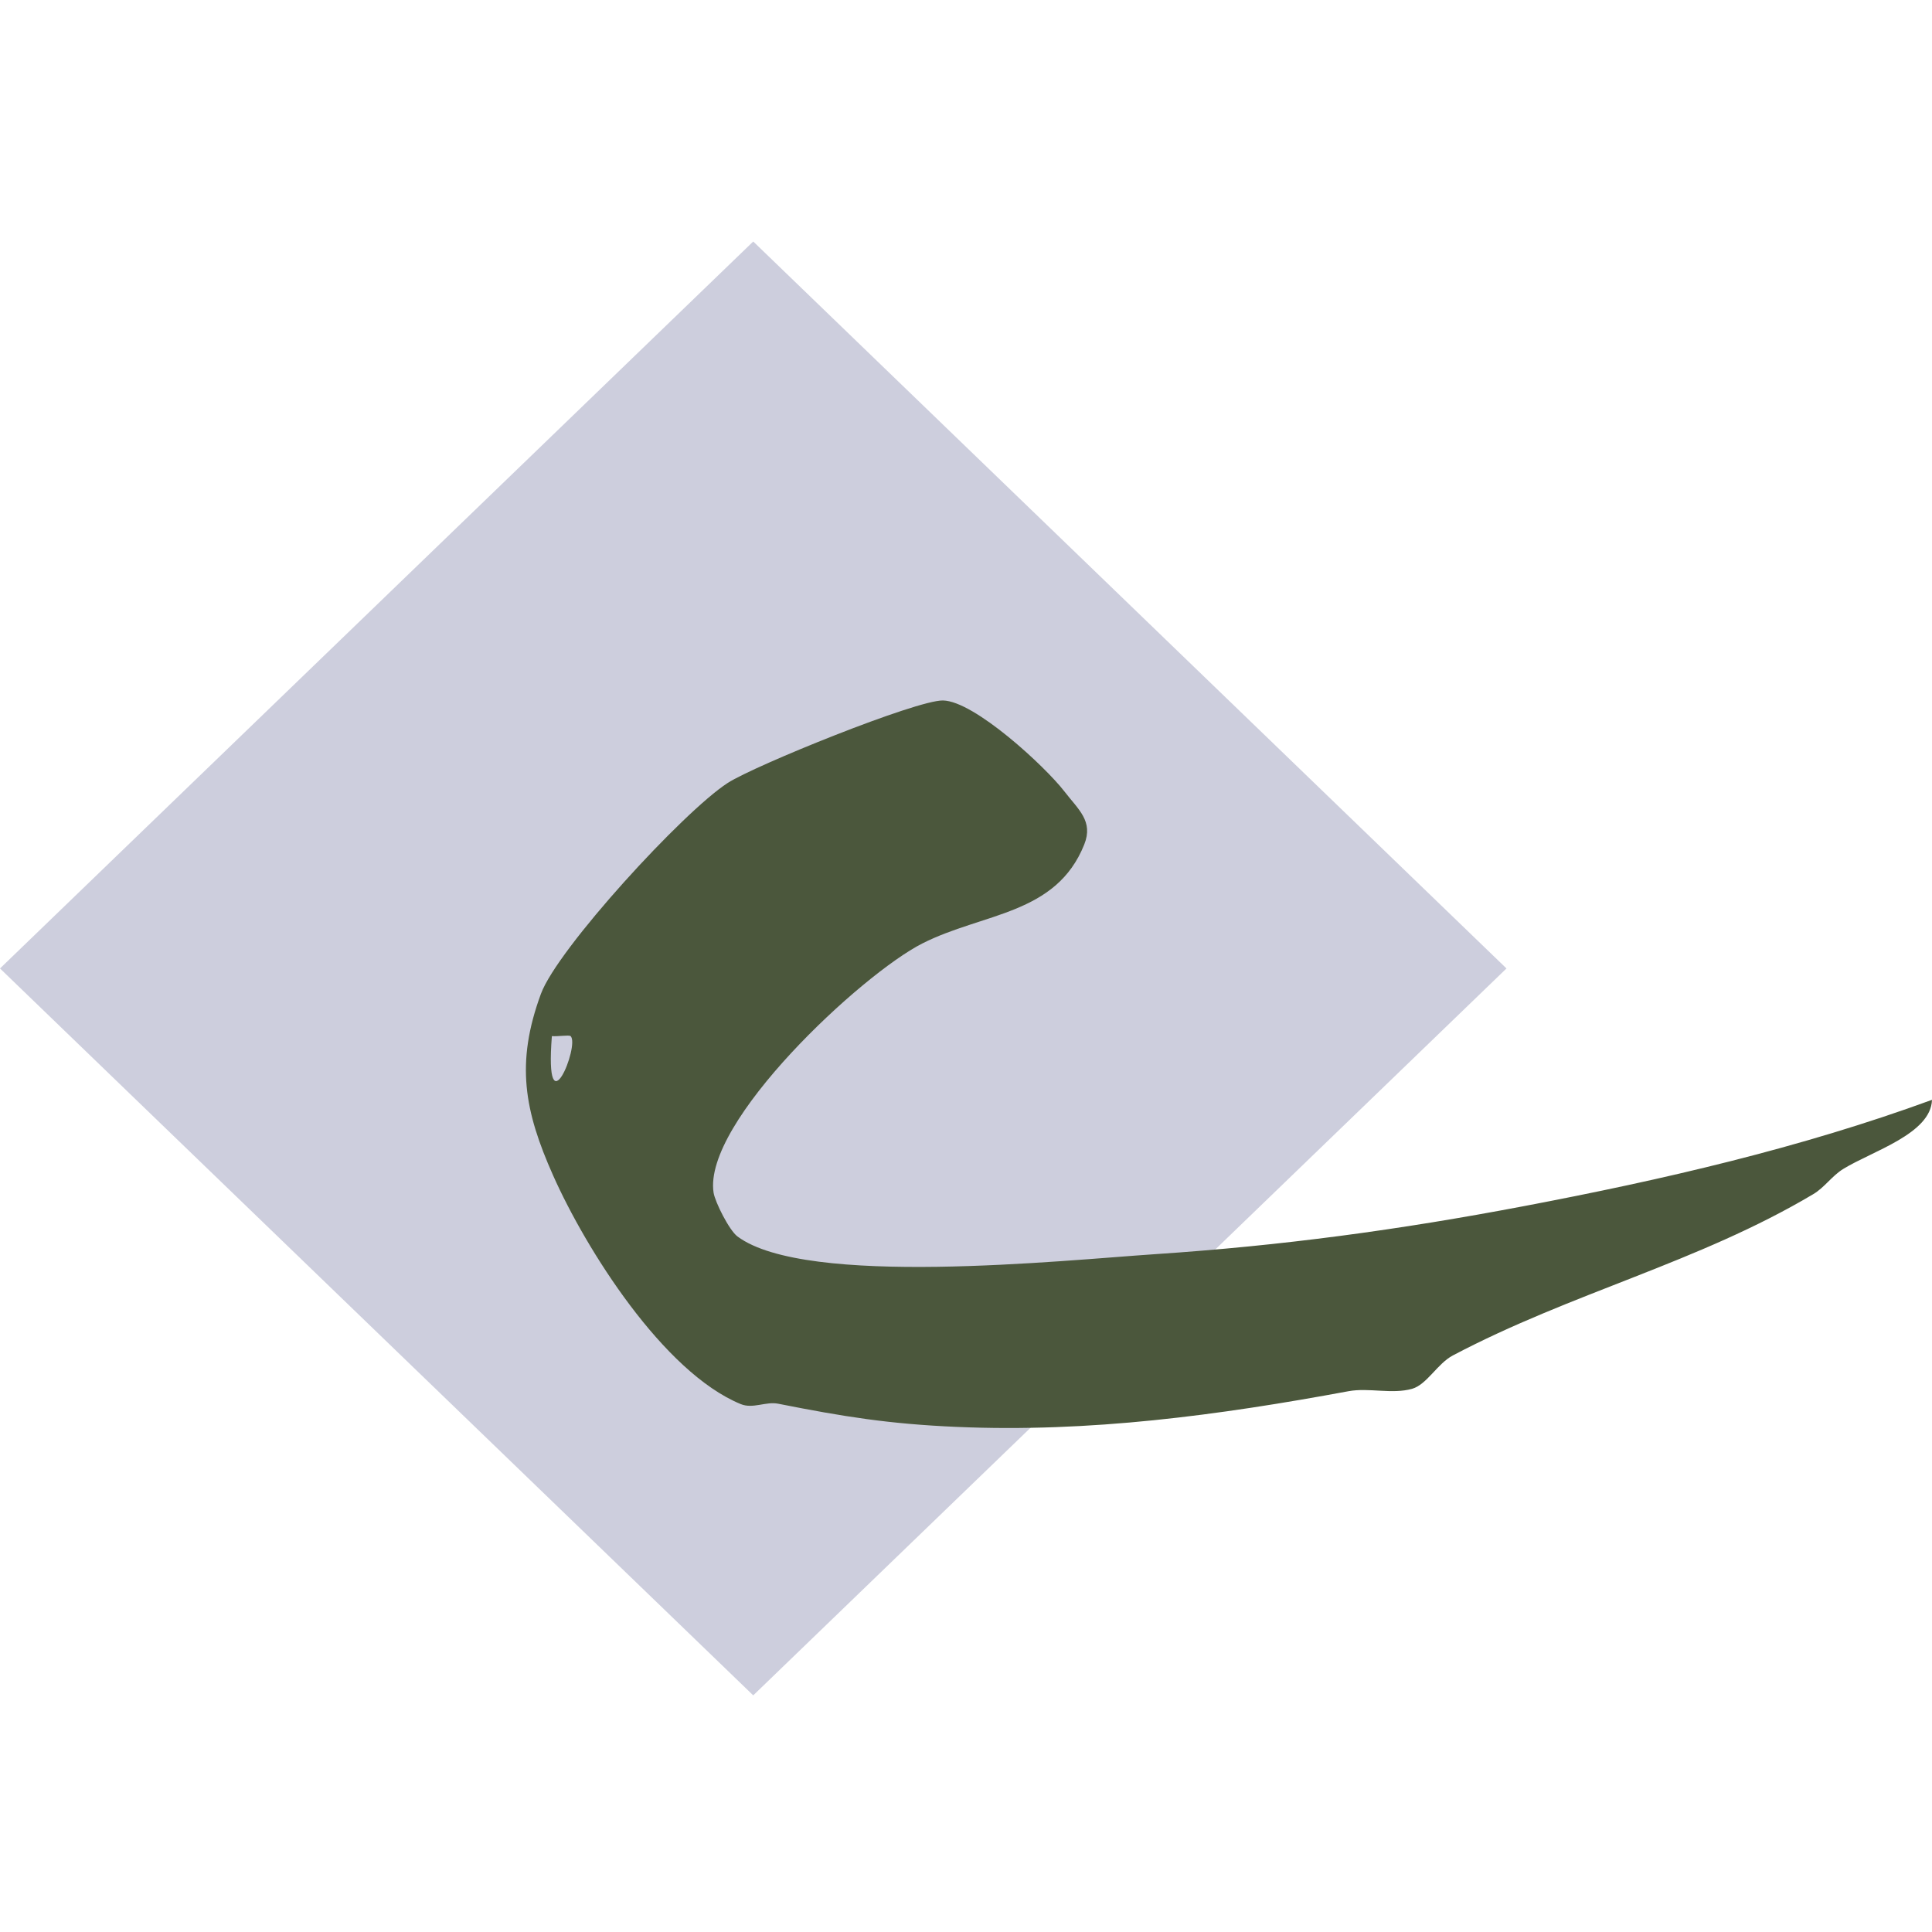
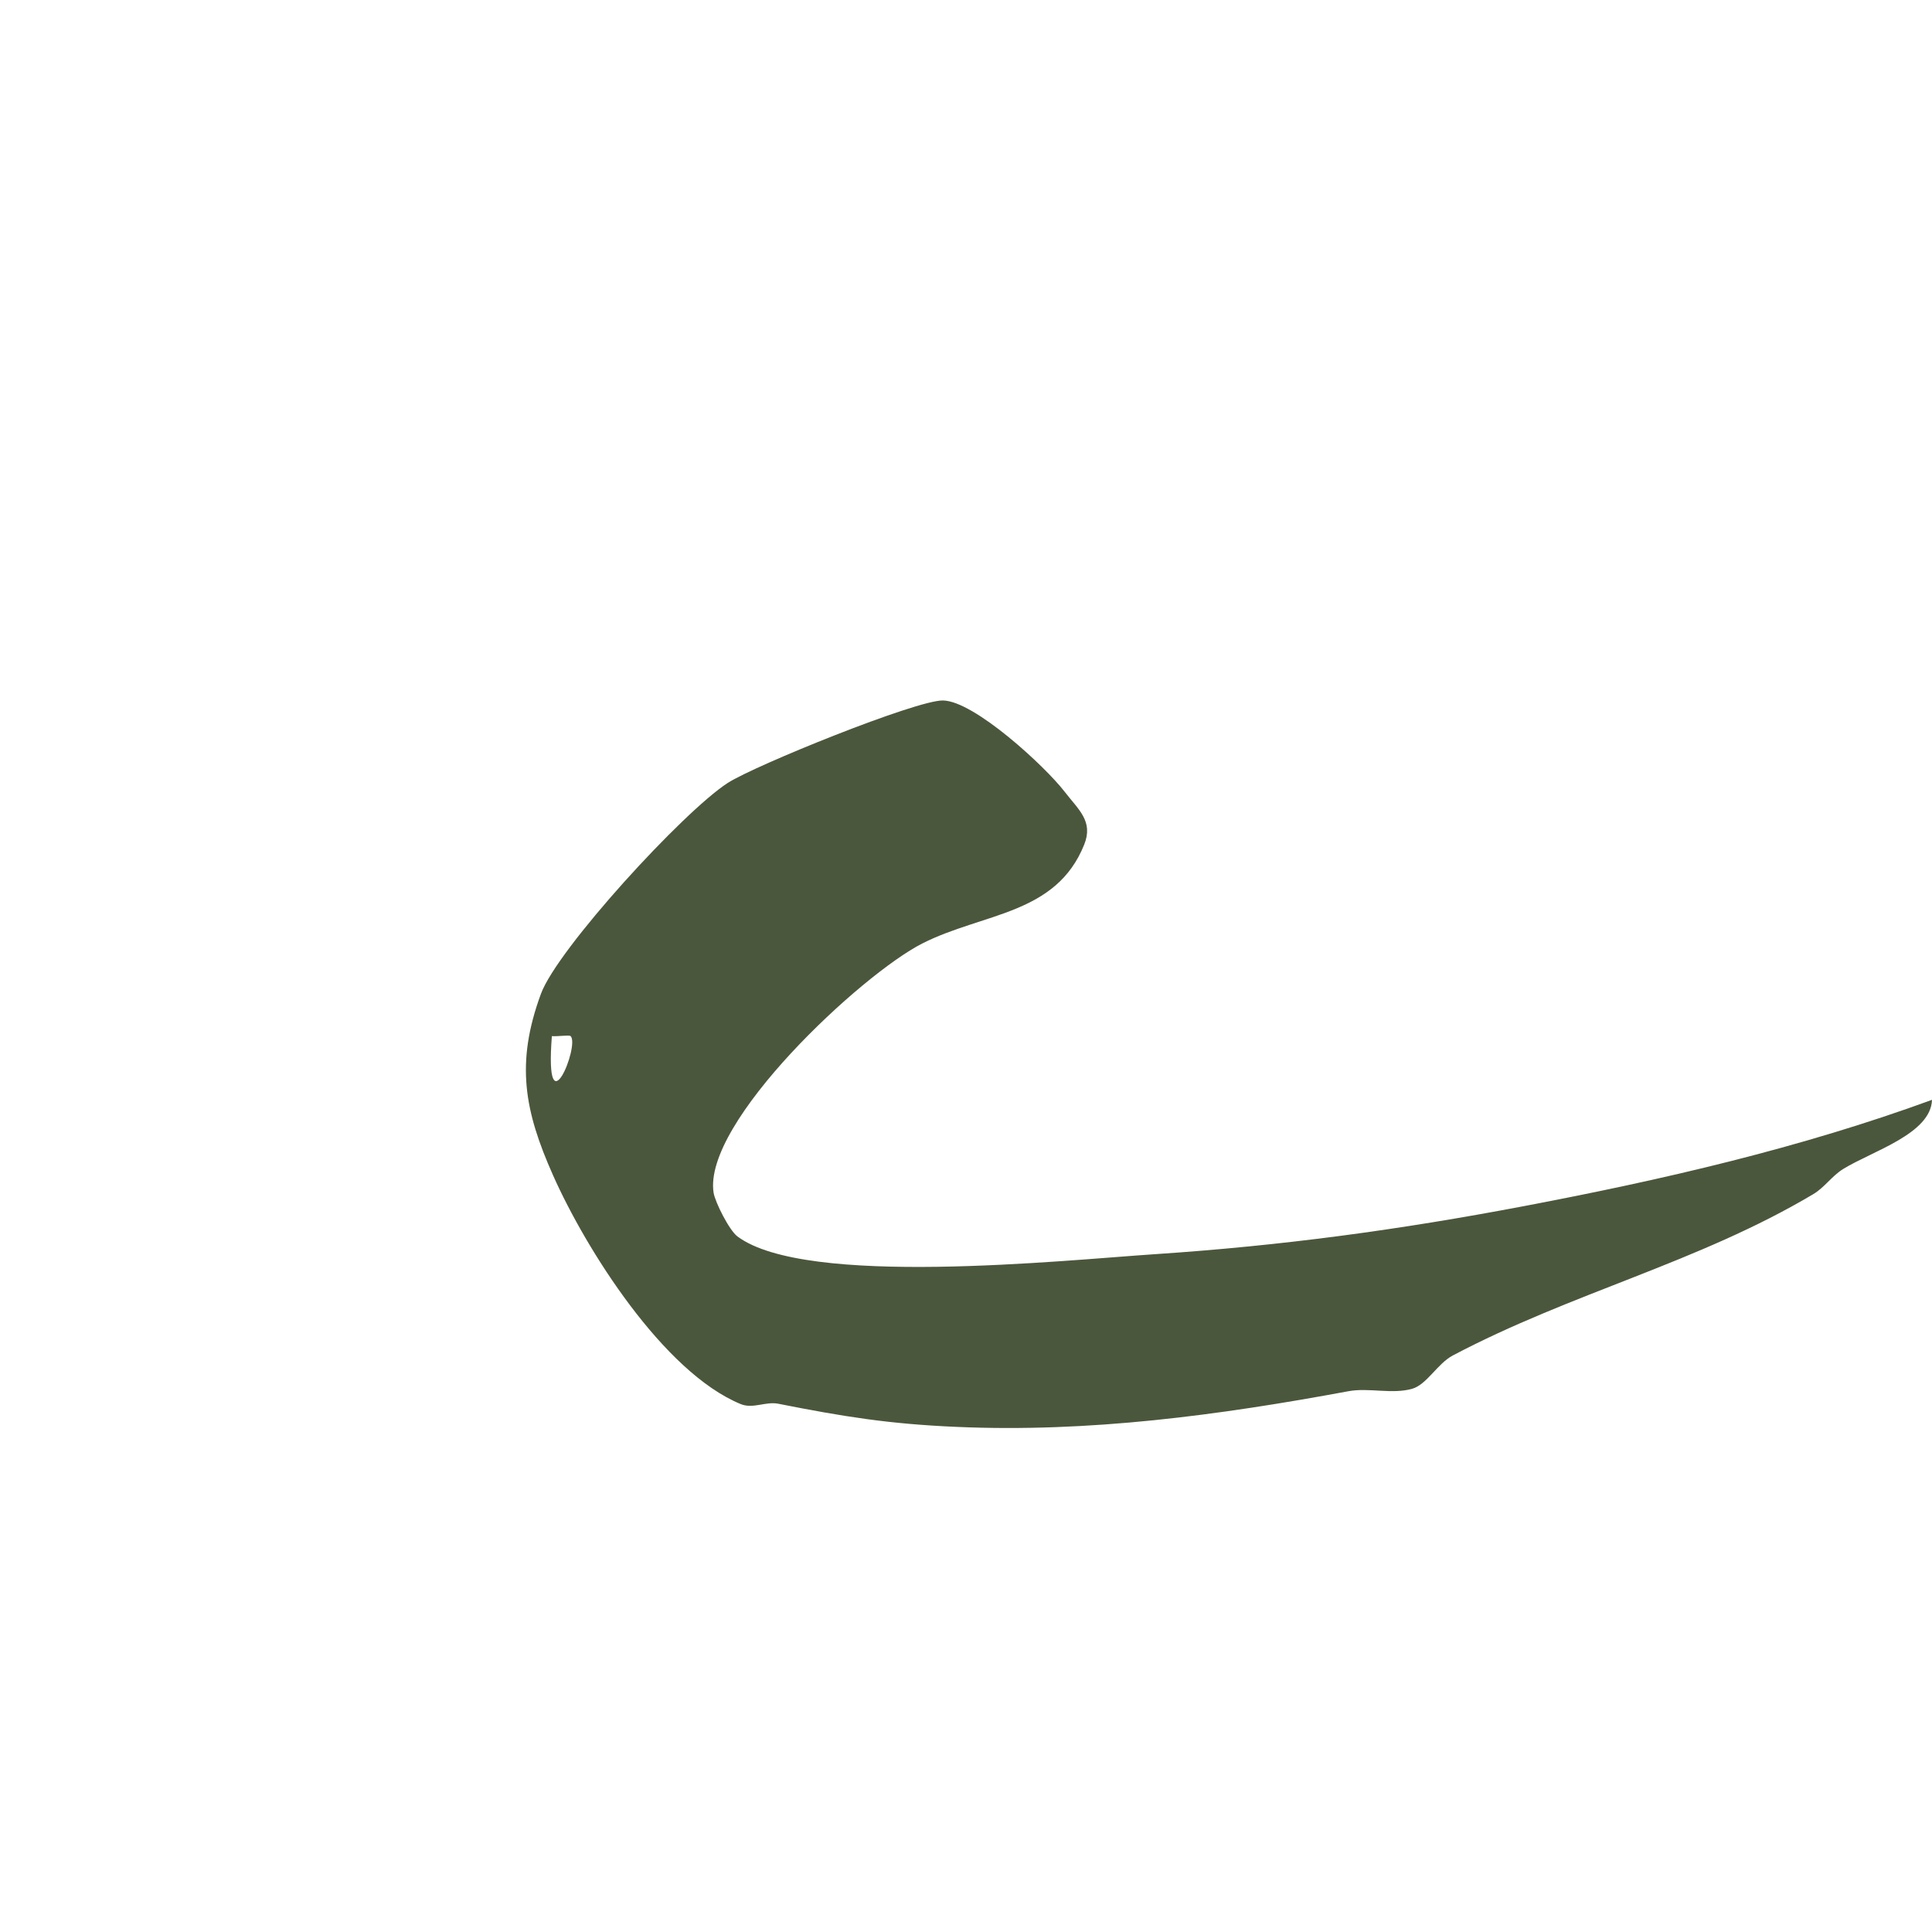
<svg xmlns="http://www.w3.org/2000/svg" width="48" height="48" viewBox="0 0 48 48">
-   <path d="M37.428 24.061L18.714 6L0 24.061L18.714 42.121L37.428 24.061Z" fill="#cdcedd" />
  <path d="M23.774 35.451C22.086 35.379 20.956 35.196 19.334 34.875C19.023 34.814 18.707 35.009 18.403 34.884C16.477 34.092 14.553 31.027 13.743 29.206C13.027 27.598 12.805 26.415 13.439 24.692C13.849 23.576 16.978 20.163 18.08 19.452C18.752 19.018 22.767 17.392 23.427 17.403C24.209 17.415 25.971 19.048 26.444 19.662C26.795 20.118 27.169 20.401 26.938 20.981C26.238 22.733 24.424 22.675 22.915 23.44C21.405 24.206 17.455 27.881 17.729 29.633C17.766 29.864 18.117 30.568 18.323 30.72C20.029 31.991 26.414 31.311 28.691 31.16C31.845 30.95 34.752 30.557 37.867 29.965C41.3 29.313 44.731 28.522 48 27.325C47.974 28.168 46.521 28.597 45.8 29.039C45.512 29.215 45.334 29.5 45.049 29.669C42.189 31.37 39.056 32.113 36.095 33.676C35.711 33.879 35.449 34.401 35.082 34.505C34.581 34.645 34.008 34.471 33.505 34.564C30.28 35.162 27.062 35.594 23.776 35.451H23.774ZM14.176 25.742C14.141 25.708 13.856 25.755 13.711 25.742C13.524 28.143 14.415 25.963 14.176 25.742Z" fill="#4b573c" />
</svg>